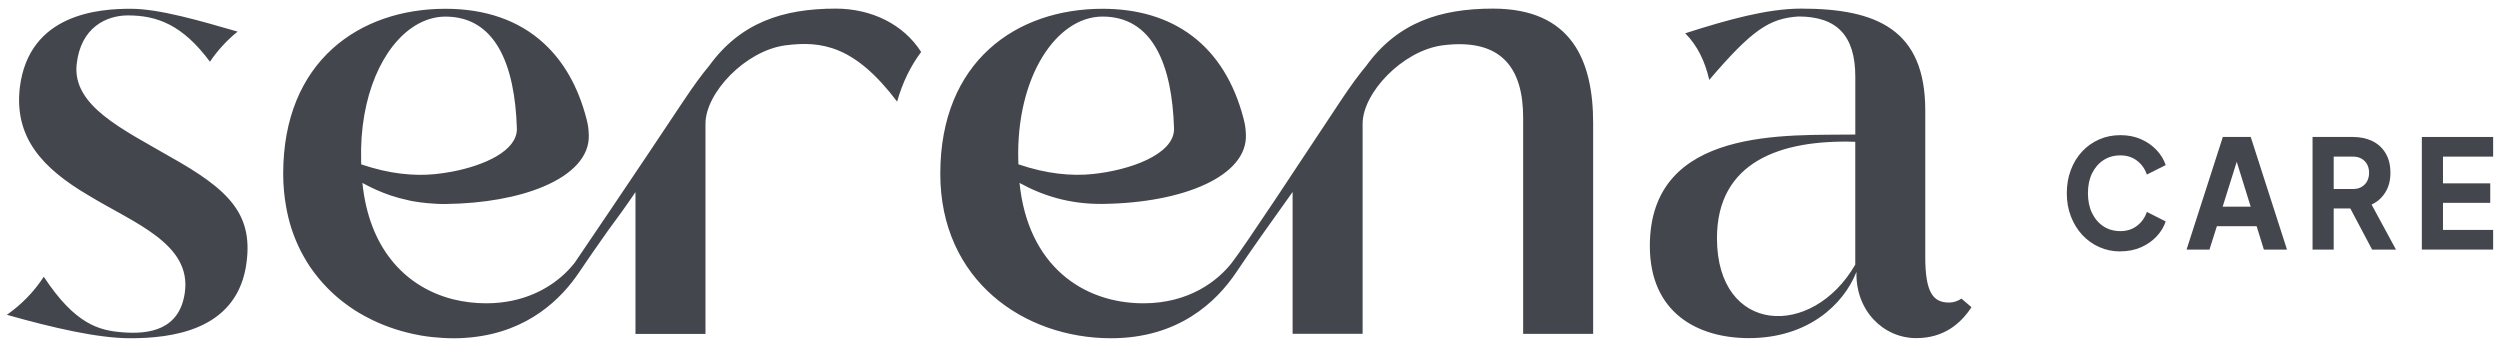
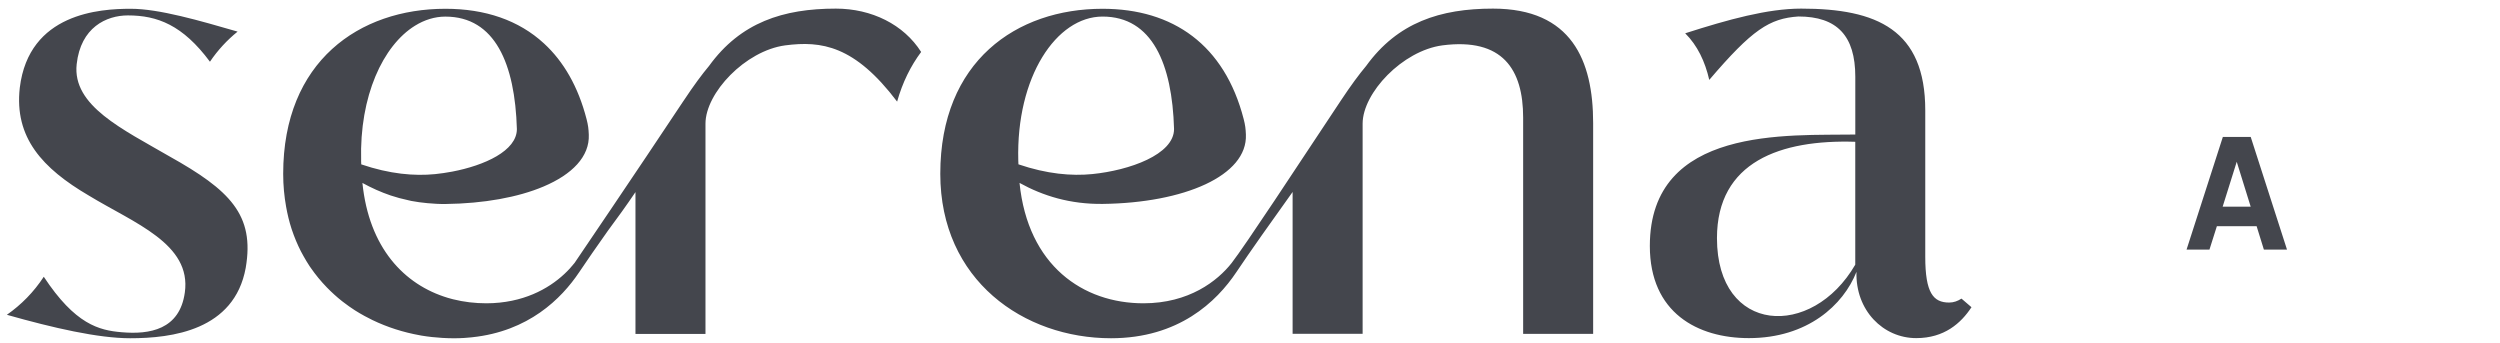
<svg xmlns="http://www.w3.org/2000/svg" width="182" height="25" viewBox="0 0 182 25" fill="none">
-   <path d="M154.366 18.304C153.81 18.304 153.297 18.199 152.821 17.986C152.345 17.773 151.934 17.476 151.582 17.095C151.231 16.714 150.959 16.267 150.76 15.751C150.562 15.238 150.463 14.677 150.463 14.068C150.463 13.459 150.559 12.895 150.755 12.38C150.947 11.864 151.219 11.414 151.571 11.036C151.922 10.658 152.333 10.364 152.81 10.154C153.286 9.944 153.802 9.839 154.366 9.839C154.93 9.839 155.42 9.938 155.868 10.136C156.316 10.334 156.693 10.598 157.002 10.928C157.311 11.258 157.532 11.621 157.662 12.017L156.29 12.709C156.16 12.307 155.925 11.972 155.587 11.707C155.25 11.444 154.845 11.312 154.366 11.312C153.887 11.312 153.481 11.429 153.127 11.662C152.773 11.896 152.498 12.217 152.299 12.625C152.101 13.033 152.002 13.51 152.002 14.062C152.002 14.614 152.101 15.094 152.299 15.505C152.498 15.916 152.773 16.24 153.127 16.474C153.481 16.708 153.892 16.825 154.366 16.825C154.839 16.825 155.25 16.693 155.587 16.429C155.925 16.165 156.157 15.832 156.29 15.427L157.662 16.12C157.532 16.516 157.311 16.879 157.002 17.209C156.693 17.539 156.316 17.803 155.868 18.001C155.42 18.199 154.918 18.298 154.366 18.298V18.304Z" fill="#44464D" />
  <path d="M159.181 18.172L161.823 9.971H163.853L166.494 18.172H164.811L164.281 16.465H161.389L160.848 18.172H159.181ZM163.85 15.046L162.622 11.096H163.048L161.809 15.046H163.85Z" fill="#44464D" />
-   <path d="M168.354 18.172V9.971H171.287C171.82 9.971 172.294 10.07 172.702 10.268C173.11 10.466 173.433 10.76 173.668 11.15C173.904 11.54 174.023 12.017 174.023 12.58C174.023 13.144 173.898 13.615 173.648 14.011C173.399 14.407 173.065 14.701 172.651 14.893L174.428 18.172H172.69L170.777 14.56L171.775 15.175H169.893V18.169H168.354V18.172ZM169.893 13.759H171.307C171.543 13.759 171.747 13.711 171.919 13.609C172.092 13.51 172.228 13.372 172.325 13.195C172.421 13.018 172.469 12.814 172.469 12.58C172.469 12.347 172.421 12.139 172.325 11.966C172.228 11.789 172.092 11.65 171.919 11.552C171.747 11.453 171.543 11.402 171.307 11.402H169.893V13.759Z" fill="#44464D" />
-   <path d="M176.31 18.172V9.971H181.5V11.402H177.849V13.348H181.29V14.767H177.849V16.738H181.5V18.169H176.31V18.172Z" fill="#44464D" />
  <path d="M17.889 19.495C17.062 24.054 12.504 24.624 9.477 24.624C7.161 24.624 3.893 23.88 0.5 22.917C1.543 22.188 2.456 21.267 3.187 20.148C5.469 23.61 7.209 24.051 8.856 24.186C10.886 24.363 13.082 24.009 13.456 21.291C13.952 17.74 9.769 16.249 6.455 14.23C3.096 12.259 1.027 10.022 1.441 6.383C2.104 0.945 7.283 0.639 9.519 0.639C11.588 0.639 14.565 1.512 17.297 2.301C16.537 2.916 15.857 3.645 15.284 4.493C13.298 1.815 11.444 1.122 9.312 1.122C7.739 1.122 5.874 1.998 5.582 4.673C5.251 7.7 8.938 9.41 12.337 11.384C16.73 13.84 18.553 15.637 17.889 19.495ZM60.851 0.627C57.016 0.627 53.915 1.629 51.617 4.802C51.109 5.408 50.503 6.224 49.78 7.316C49.766 7.337 49.749 7.361 49.734 7.382C46.39 12.425 41.829 19.141 41.829 19.141C41.002 20.191 39.514 21.432 37.263 21.894C36.693 22.011 36.075 22.08 35.406 22.08C34.581 22.08 33.771 21.984 32.991 21.789C32.949 21.78 32.909 21.765 32.867 21.756C32.779 21.732 32.691 21.711 32.606 21.684C29.414 20.727 26.86 18.028 26.384 13.318C27.033 13.675 27.716 13.984 28.439 14.23C28.85 14.368 29.278 14.482 29.715 14.575C29.791 14.593 29.868 14.614 29.947 14.629C30.327 14.704 30.721 14.752 31.123 14.791C31.552 14.83 31.985 14.857 32.439 14.851C35.219 14.818 37.711 14.365 39.562 13.582C41.659 12.697 42.932 11.393 42.864 9.8C42.847 9.386 42.818 9.122 42.702 8.672C42.093 6.311 41.033 4.478 39.604 3.165C37.767 1.47 35.319 0.639 32.425 0.639C26.169 0.639 20.616 4.454 20.616 12.652C20.616 13.495 20.693 14.293 20.829 15.052C20.928 15.604 21.055 16.135 21.22 16.642C21.228 16.666 21.237 16.693 21.245 16.717C21.43 17.269 21.651 17.797 21.903 18.292C21.965 18.415 22.033 18.535 22.101 18.655C22.24 18.901 22.382 19.141 22.535 19.372C22.561 19.411 22.592 19.45 22.617 19.489C22.972 20.005 23.368 20.485 23.796 20.925C23.972 21.105 24.154 21.282 24.341 21.45C24.519 21.612 24.703 21.768 24.893 21.918C24.93 21.945 24.967 21.972 25.004 22.002C25.27 22.209 25.548 22.404 25.831 22.587C26.061 22.734 26.299 22.872 26.54 23.004C26.727 23.106 26.917 23.205 27.11 23.298C28.193 23.82 29.358 24.192 30.559 24.408C30.602 24.414 30.645 24.426 30.687 24.432C31.186 24.516 31.693 24.57 32.203 24.6C32.481 24.615 32.762 24.627 33.04 24.627C33.297 24.627 33.55 24.618 33.796 24.603C33.978 24.594 34.154 24.576 34.329 24.558C34.346 24.558 34.363 24.555 34.377 24.552C38.468 24.12 40.86 21.762 42.161 19.822C42.688 19.033 43.439 17.95 44.255 16.798C44.919 15.907 45.593 14.977 46.262 13.984V24.312H51.359V9.002C51.359 6.764 54.258 3.696 57.161 3.303C59.797 2.961 62.215 3.303 65.31 7.397C65.701 6.005 66.299 4.802 67.059 3.783C65.792 1.785 63.459 0.627 60.848 0.627H60.851ZM26.291 11.69C26.163 6.992 27.881 3.315 30.211 1.872C30.905 1.443 31.654 1.209 32.422 1.209C36.044 1.209 37.492 4.658 37.629 9.395C37.629 10.982 35.273 12.046 32.909 12.496C32.492 12.575 32.076 12.634 31.673 12.676C30.168 12.826 28.377 12.673 26.299 11.966L26.288 11.69H26.291ZM142.79 21.741C142.526 21.915 142.229 22.026 141.9 22.026C140.74 22.026 140.159 21.324 140.159 18.694V8.039C140.162 2.163 136.639 0.627 131.129 0.627C128.686 0.627 125.828 1.416 122.682 2.424C123.575 3.312 124.128 4.478 124.434 5.816C127.555 2.16 128.816 1.341 130.922 1.2C133.739 1.2 135.066 2.604 135.066 5.585V9.794C130.259 9.881 120.108 9.137 120.108 17.905C120.108 22.773 123.589 24.615 127.319 24.615C131.588 24.615 134.199 22.203 135.151 19.792C135.069 22.599 137.098 24.615 139.502 24.615C141.543 24.615 142.761 23.529 143.524 22.365L142.798 21.741H142.79ZM135.063 19.267C131.914 24.705 124.995 24.354 124.995 17.338C124.995 11.768 129.635 10.148 135.063 10.322V19.267ZM108.688 0.627C104.853 0.627 101.752 1.629 99.454 4.802C98.946 5.408 98.34 6.224 97.617 7.316C94.275 12.355 90.732 17.755 89.666 19.144C88.632 20.457 86.56 22.08 83.243 22.08C78.844 22.08 74.831 19.342 74.221 13.315C75.948 14.272 77.929 14.872 80.276 14.845C86.206 14.773 90.829 12.79 90.701 9.794C90.684 9.38 90.656 9.116 90.539 8.666C89.148 3.27 85.403 0.639 80.262 0.639C74.006 0.639 68.453 4.454 68.453 12.652C68.453 20.416 74.544 24.624 80.882 24.624C85.806 24.624 88.567 21.963 90.004 19.816C90.956 18.391 92.637 16.015 94.102 13.975V24.303H99.199V9.002C99.199 6.764 102.098 3.696 105.001 3.303C109.394 2.733 110.885 5.057 110.885 8.564V24.306H115.981V8.957C115.981 4.397 114.408 0.627 108.688 0.627ZM74.131 11.687C73.966 5.591 76.909 1.206 80.264 1.206C83.887 1.206 85.335 4.655 85.471 9.392C85.471 11.258 82.215 12.403 79.516 12.673C78.011 12.823 76.22 12.67 74.142 11.963L74.131 11.687Z" fill="#44464D" />
</svg>